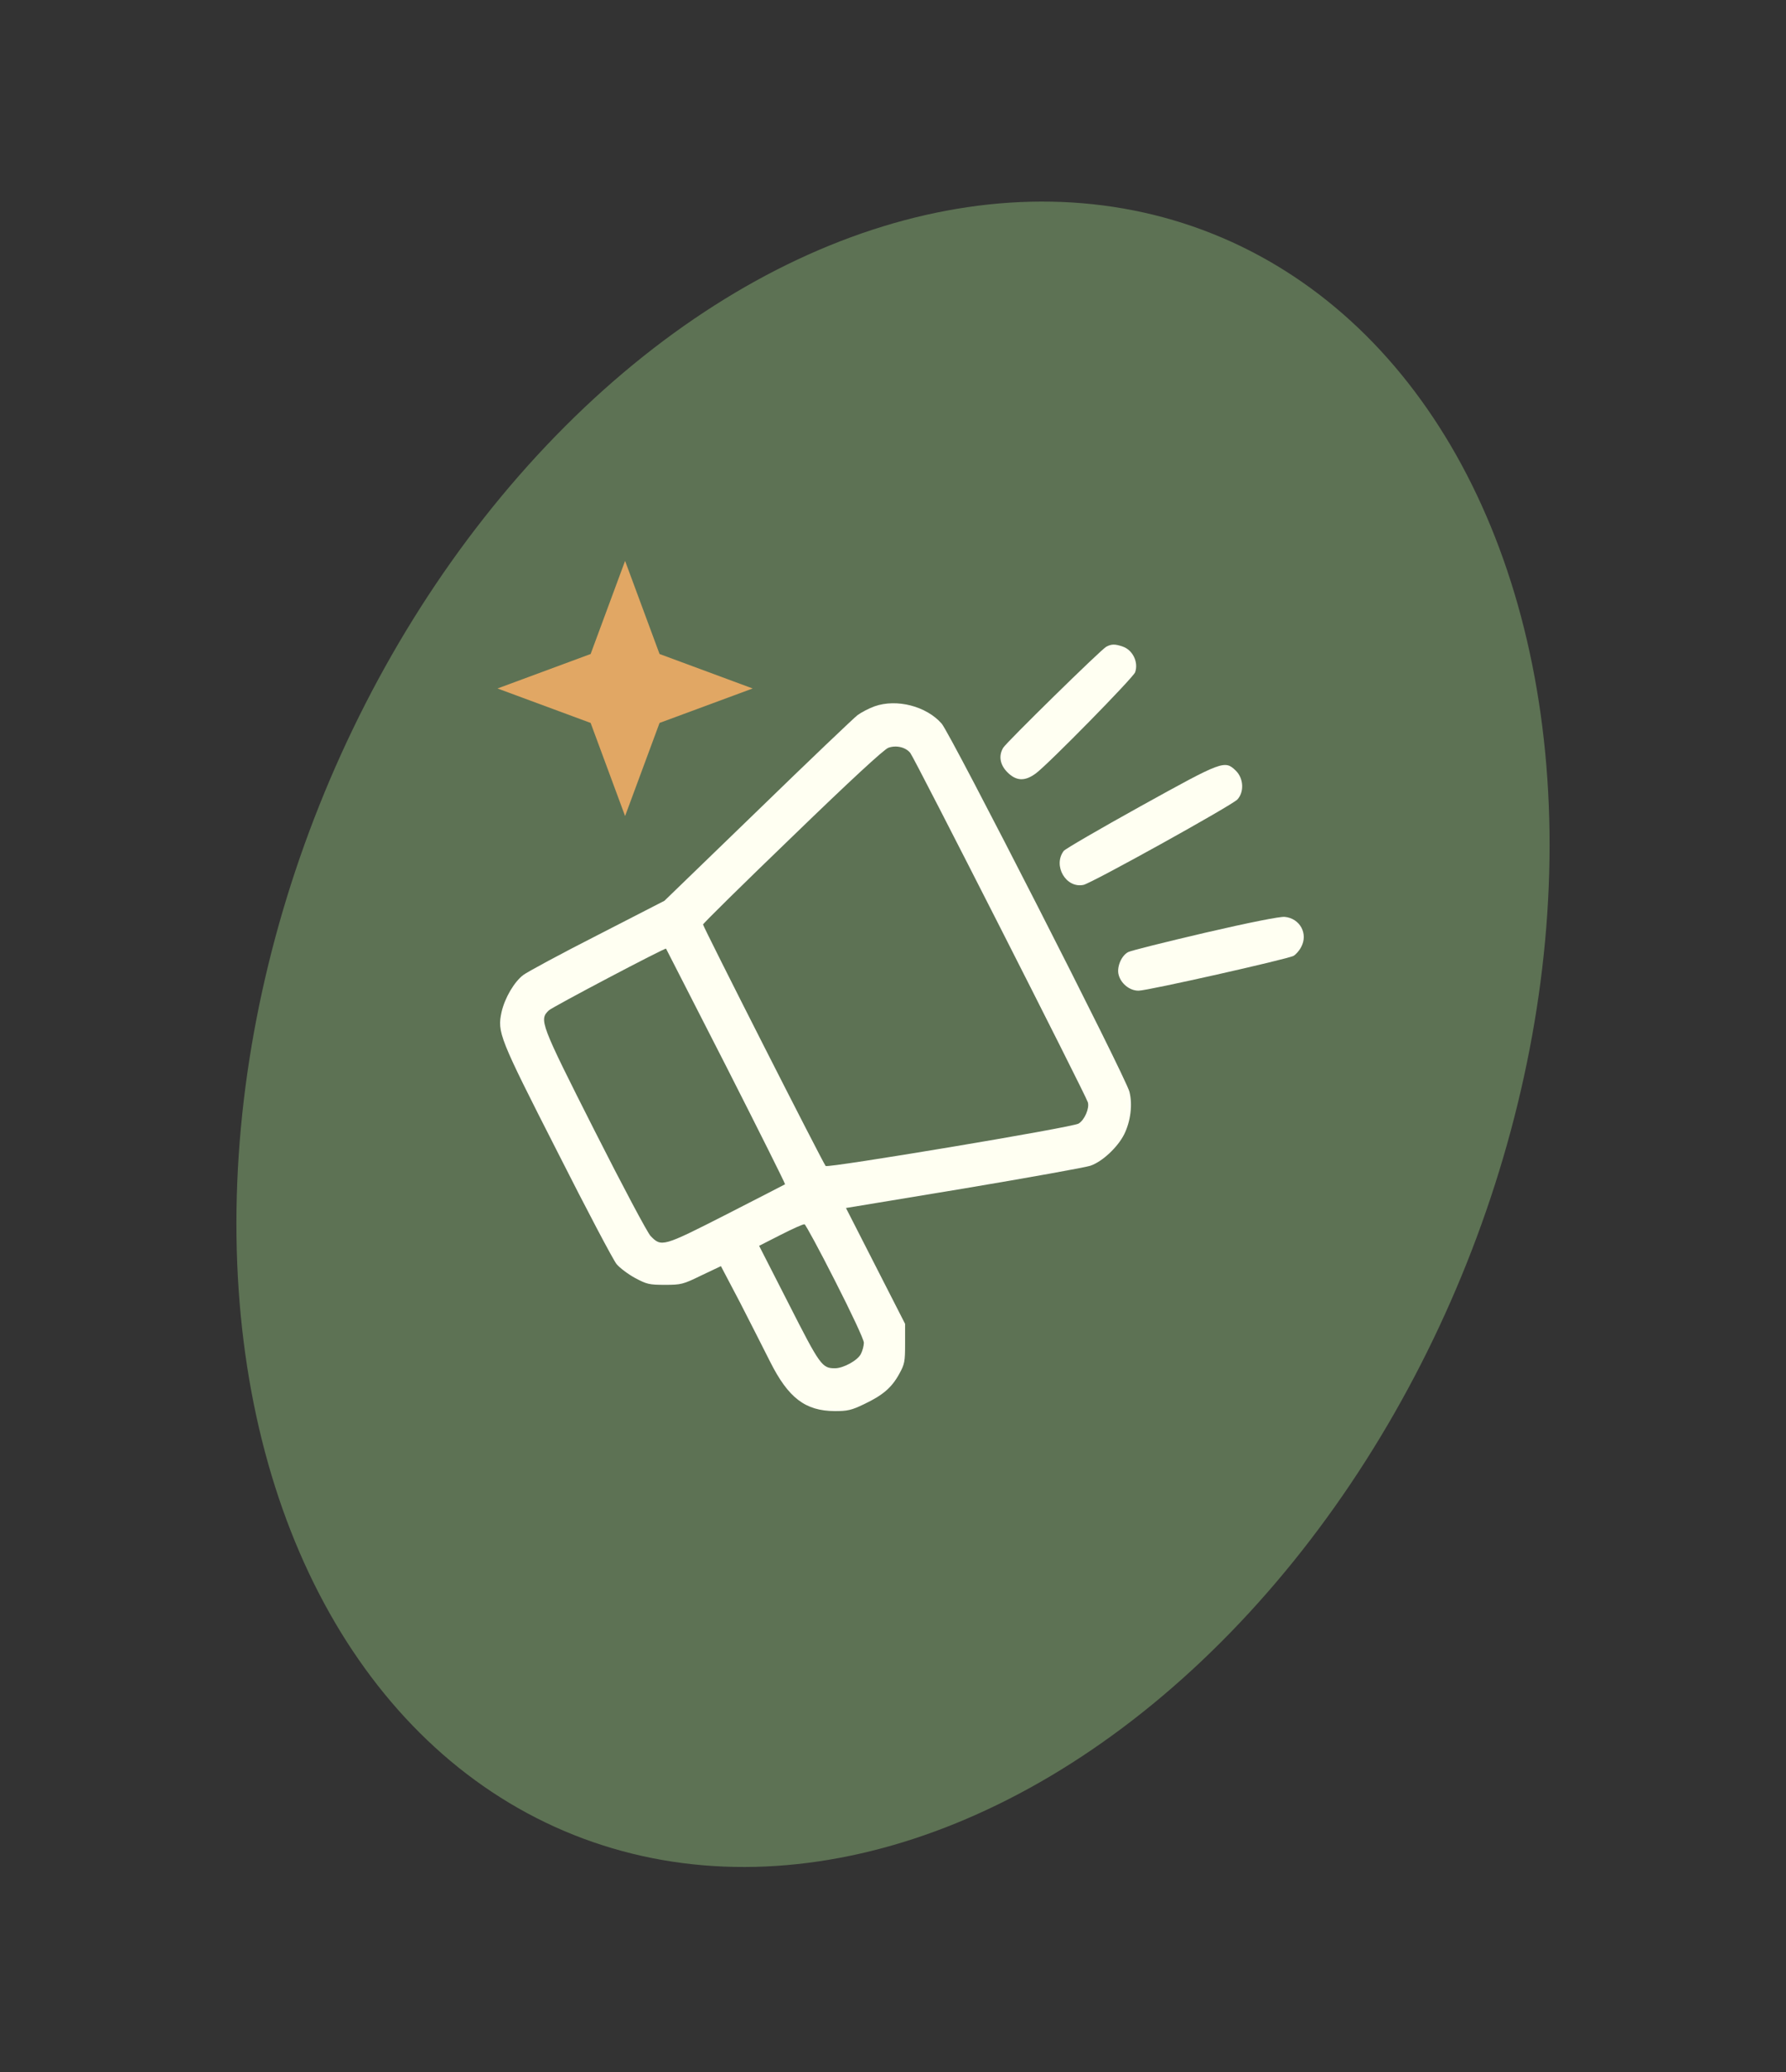
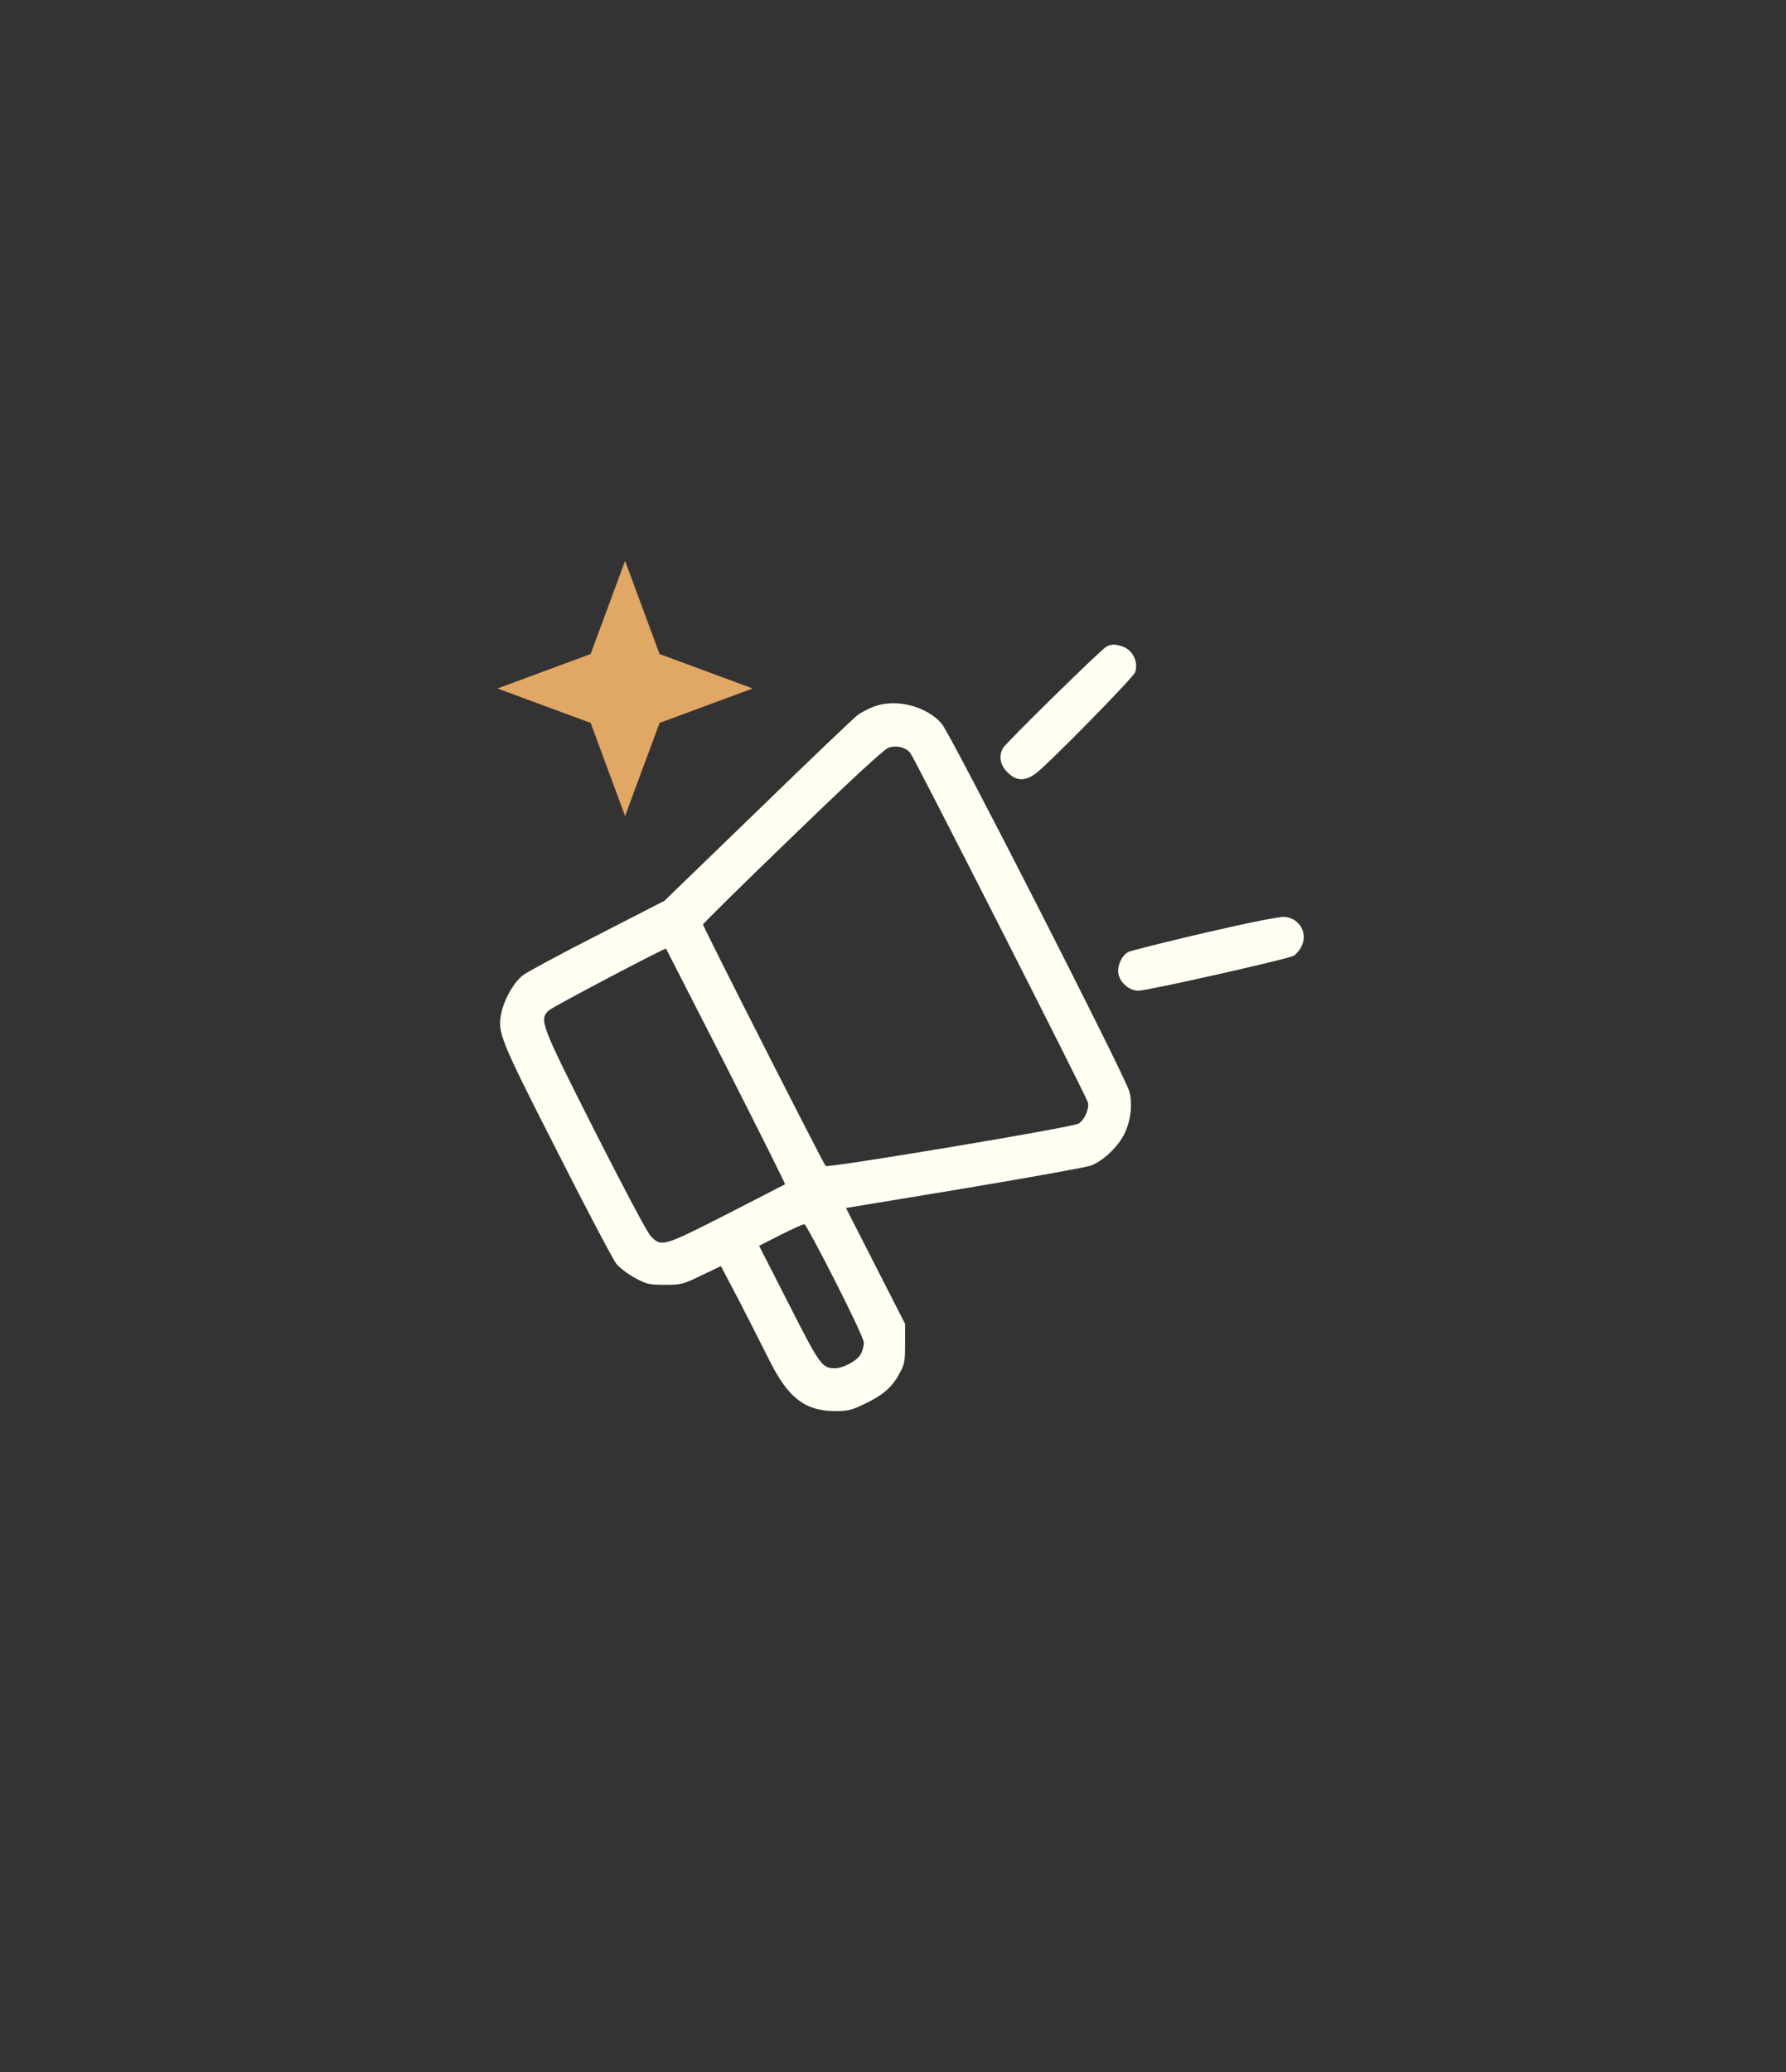
<svg xmlns="http://www.w3.org/2000/svg" width="100" height="116" viewBox="0 0 100 116" fill="none">
  <rect x="0" y="0" width="100" height="116" fill="#333333" stroke="none" />
-   <ellipse cx="50" cy="57.904" rx="48.256" ry="34.584" transform="rotate(-68.256 50 57.904)" fill="#5D7254" />
  <path d="M34.999 31.401L36.929 36.614L42.142 38.544L36.929 40.473L34.999 45.686L33.07 40.473L27.856 38.544L33.07 36.614L34.999 31.401Z" fill="#E1A764" />
  <path d="M61.934 36.212C61.63 36.381 56.339 41.571 56.17 41.864C55.9 42.314 55.99 42.82 56.407 43.237C56.902 43.732 57.386 43.755 58.005 43.293C58.725 42.753 63.431 37.957 63.555 37.642C63.757 37.09 63.431 36.393 62.868 36.201C62.429 36.044 62.215 36.055 61.934 36.212Z" fill="#FFFFF2" />
  <path d="M48.966 39.544C48.651 39.657 48.223 39.882 48.009 40.04C47.806 40.197 45.285 42.595 42.425 45.376L37.202 50.43L33.454 52.355C31.394 53.402 29.525 54.415 29.3 54.584C28.793 54.967 28.264 55.867 28.084 56.655C27.837 57.792 27.938 58.062 31.202 64.467C32.846 67.721 34.343 70.557 34.523 70.771C34.703 70.985 35.165 71.334 35.559 71.548C36.212 71.897 36.347 71.931 37.225 71.931C38.137 71.931 38.238 71.908 39.274 71.402L40.365 70.884L41.435 72.921C42.009 74.047 42.775 75.544 43.123 76.242C44.137 78.257 45.082 78.989 46.737 79C47.446 79 47.671 78.955 48.392 78.606C49.427 78.111 49.923 77.694 50.35 76.917C50.654 76.366 50.677 76.231 50.677 75.218V74.115L49.022 70.873L47.367 67.63L53.964 66.539C57.589 65.931 60.774 65.357 61.044 65.266C61.72 65.041 62.587 64.22 62.947 63.499C63.307 62.767 63.42 61.833 63.239 61.124C63.037 60.302 53.232 41.098 52.726 40.513C51.87 39.533 50.204 39.105 48.966 39.544ZM50.969 42.156C51.183 42.404 60.797 61.315 60.909 61.709C61.011 62.036 60.729 62.7 60.392 62.903C60.065 63.117 46.354 65.402 46.23 65.278C46.095 65.143 39.364 51.882 39.364 51.758C39.364 51.702 41.615 49.484 44.373 46.828C47.604 43.698 49.506 41.942 49.742 41.863C50.181 41.706 50.711 41.83 50.969 42.156ZM40.658 59.694C42.493 63.308 43.979 66.28 43.956 66.302C43.934 66.313 42.459 67.079 40.669 67.991C37.112 69.803 37.033 69.826 36.426 69.195C36.257 69.026 34.85 66.381 33.296 63.308C30.245 57.274 30.178 57.094 30.73 56.565C30.932 56.374 37.236 53.053 37.292 53.109C37.304 53.12 38.812 56.092 40.658 59.694ZM46.759 71.717C47.671 73.507 48.369 74.993 48.369 75.173C48.369 75.341 48.29 75.634 48.2 75.803C48.02 76.163 47.221 76.602 46.748 76.602C46.028 76.602 45.915 76.445 44.17 73.011L42.504 69.747L43.72 69.128C44.384 68.79 44.981 68.52 45.048 68.542C45.105 68.554 45.881 69.983 46.759 71.717Z" fill="#FFFFF2" />
-   <path d="M63.859 45.139C61.585 46.4 59.649 47.526 59.559 47.638C58.94 48.46 59.682 49.743 60.662 49.541C61.112 49.451 68.969 45.094 69.285 44.757C69.667 44.34 69.634 43.586 69.206 43.158C68.575 42.539 68.474 42.584 63.859 45.139Z" fill="#FFFFF2" />
  <path d="M67.472 52.22C65.254 52.738 63.318 53.222 63.172 53.3C62.8 53.492 62.542 54.089 62.62 54.516C62.722 55.034 63.239 55.473 63.757 55.462C64.253 55.462 72.054 53.706 72.425 53.514C72.549 53.447 72.752 53.222 72.853 53.019C73.258 52.276 72.785 51.409 71.93 51.331C71.66 51.308 69.994 51.635 67.472 52.22Z" fill="#FFFFF2" />
</svg>